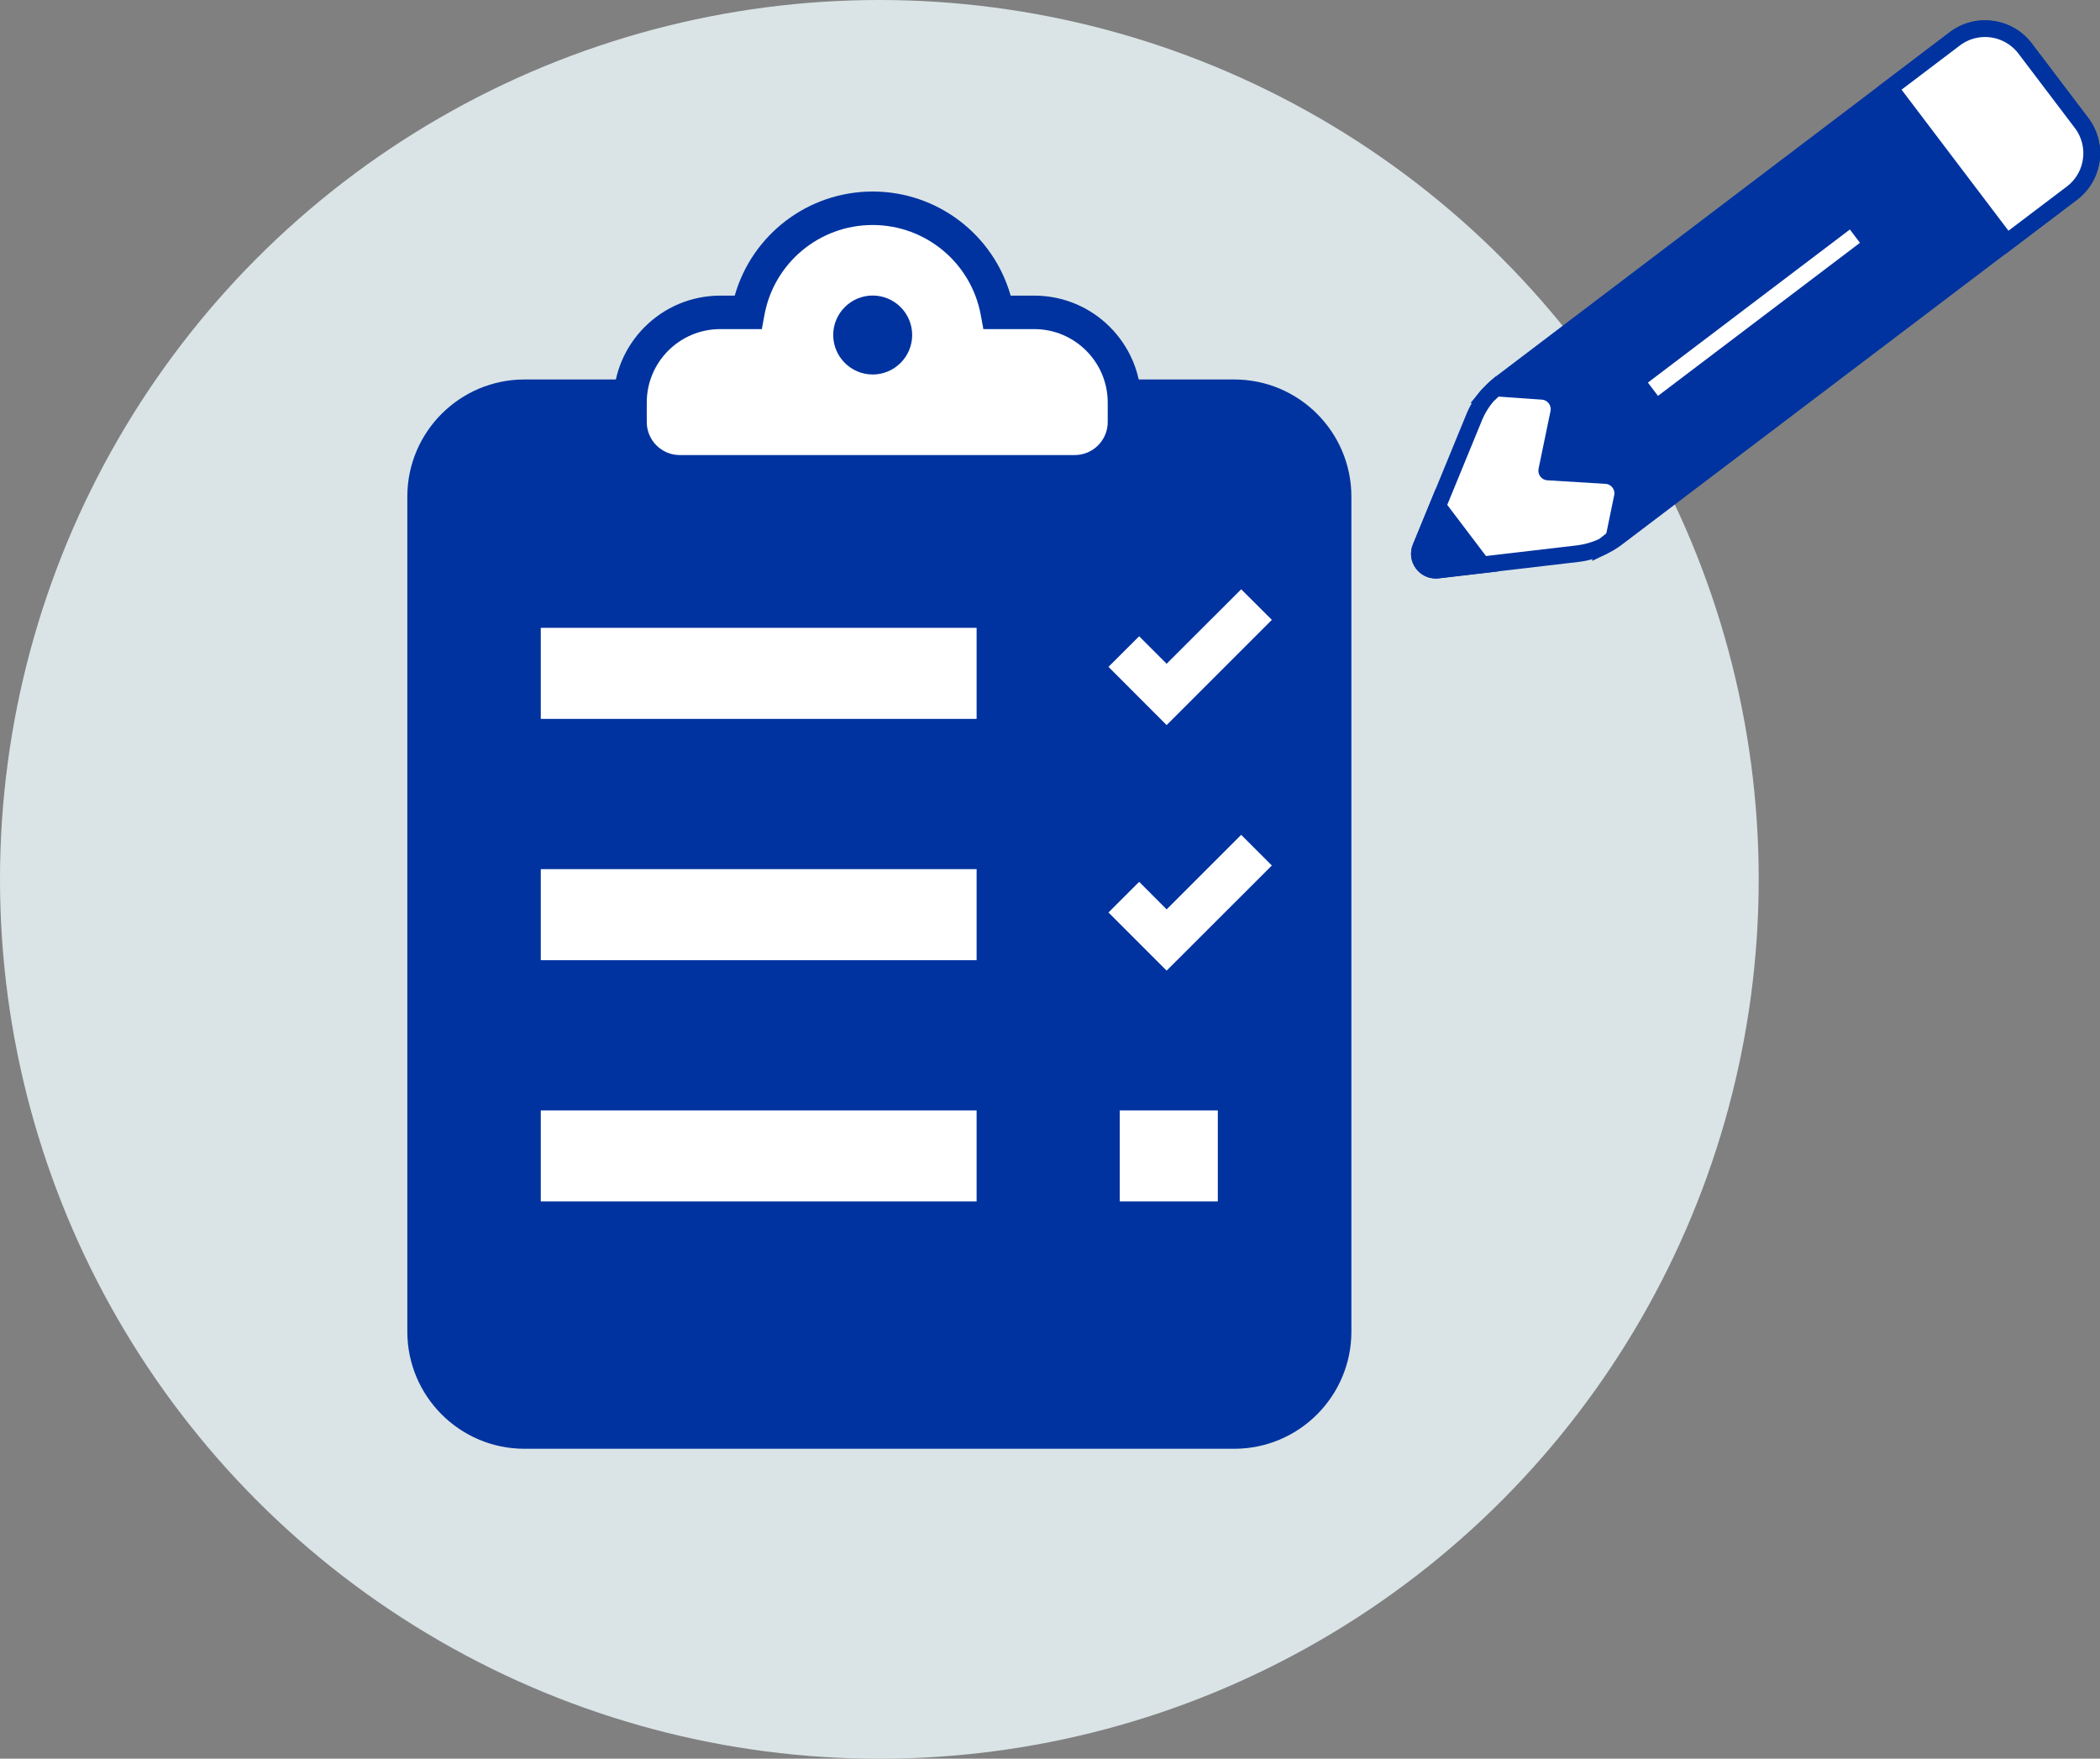
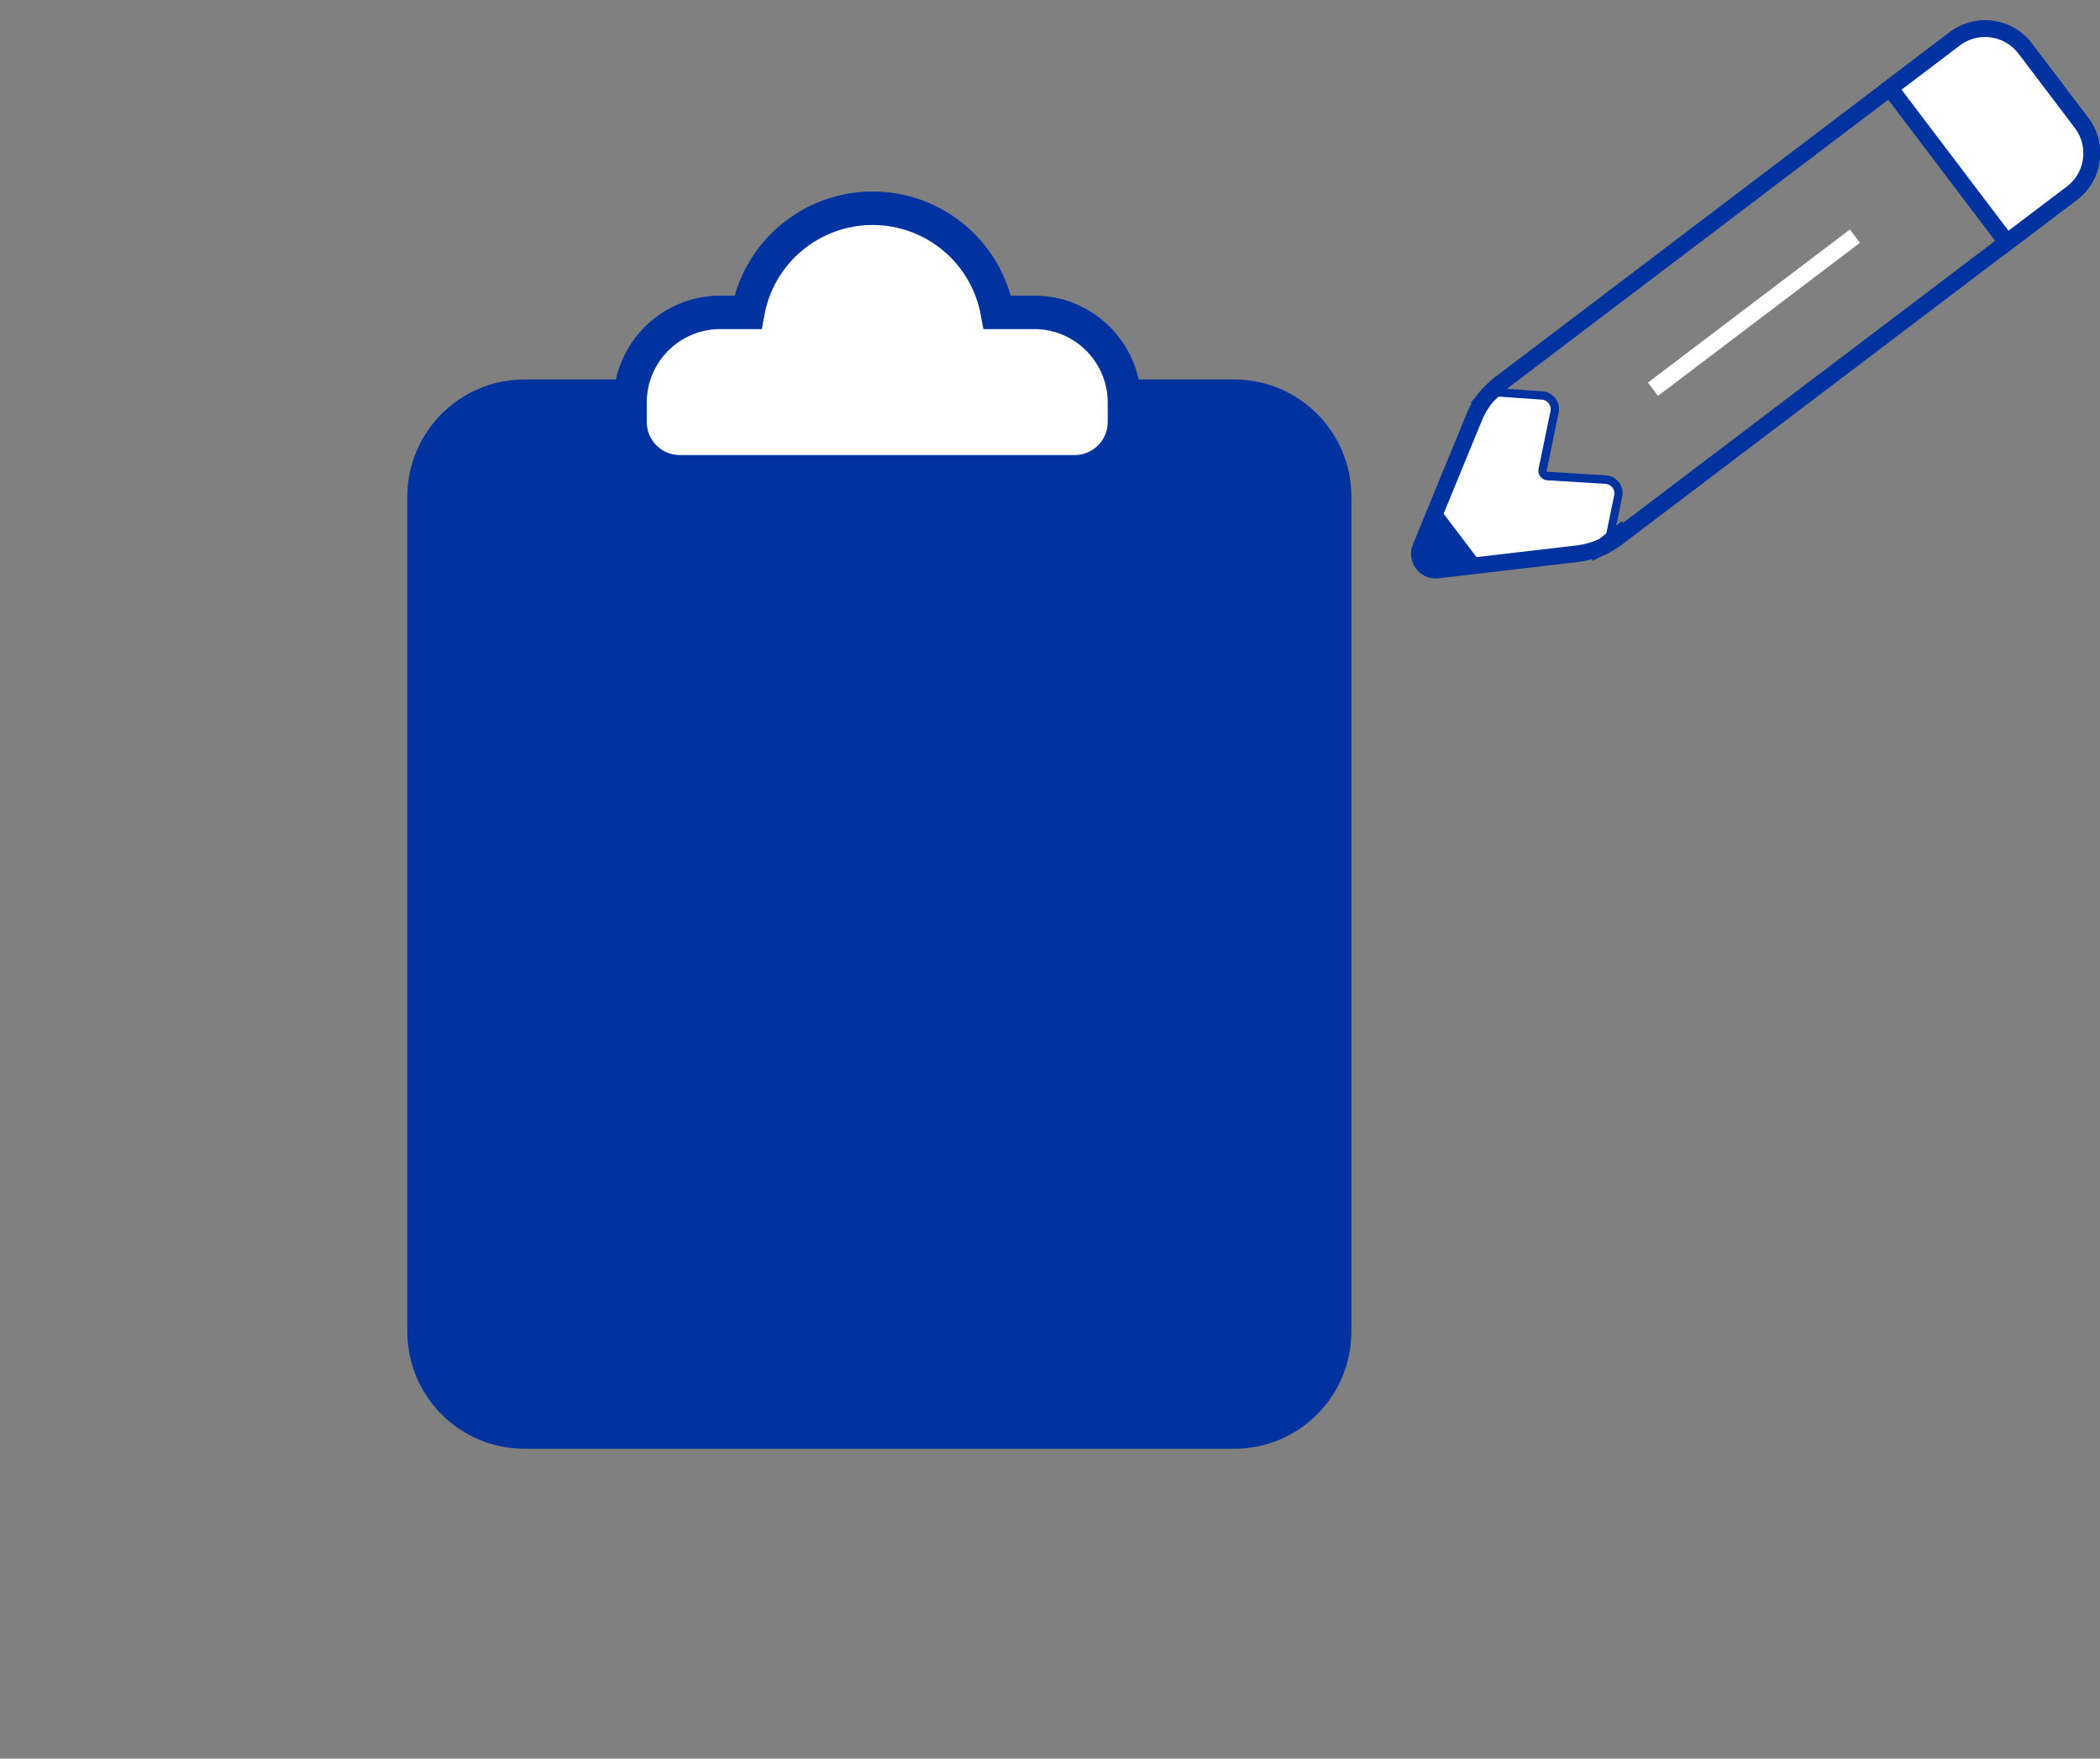
<svg xmlns="http://www.w3.org/2000/svg" id="Layer_2" data-name="Layer 2" viewBox="0 0 223.91 187.51">
  <rect x="0" y="0" width="223.91" height="187.51" fill="#808080" stroke="none" />
  <defs>
    <style>.cls-2{fill:#fff}.cls-3{fill:#0033a0}</style>
  </defs>
  <g id="Maps_Shapes_Textures" data-name="Maps, Shapes &amp;amp; Textures">
-     <circle cx="93.76" cy="93.76" r="93.76" style="fill:#dae4e6" />
    <rect width="97.09" height="110.45" x="45.21" y="42.24" class="cls-3" rx="10.71" ry="10.71" />
-     <path d="M131.59 154.47H55.92c-6.89 0-12.49-5.6-12.49-12.49V52.95c0-6.89 5.6-12.49 12.49-12.49h75.68c6.89 0 12.49 5.6 12.49 12.49v89.03c0 6.89-5.6 12.49-12.49 12.49ZM55.92 44.03c-4.92 0-8.92 4-8.92 8.92v89.03c0 4.92 4 8.92 8.92 8.92h75.68c4.92 0 8.92-4 8.92-8.92V52.95c0-4.92-4-8.92-8.92-8.92z" class="cls-3" />
+     <path d="M131.59 154.47H55.92c-6.89 0-12.49-5.6-12.49-12.49V52.95c0-6.89 5.6-12.49 12.49-12.49h75.68c6.89 0 12.49 5.6 12.49 12.49v89.03c0 6.89-5.6 12.49-12.49 12.49ZM55.92 44.03c-4.92 0-8.92 4-8.92 8.92v89.03c0 4.92 4 8.92 8.92 8.92h75.68c4.92 0 8.92-4 8.92-8.92V52.95z" class="cls-3" />
    <path d="M110.29 33.3h-3.94c-1.15-6.31-6.66-11.1-13.3-11.1s-12.15 4.79-13.3 11.1h-2.96c-5.31 0-9.61 4.3-9.61 9.61v2.08c0 2.93 2.37 5.3 5.3 5.3h42.11c2.93 0 5.3-2.37 5.3-5.3v-2.08c0-5.31-4.3-9.61-9.61-9.61Z" class="cls-2" />
    <path d="M114.6 52.08H72.49c-3.91 0-7.09-3.18-7.09-7.09v-2.08c0-6.28 5.11-11.39 11.39-11.39h1.55c1.85-6.51 7.82-11.1 14.71-11.1s12.86 4.59 14.71 11.1h2.53c6.28 0 11.39 5.11 11.39 11.39v2.08c0 3.91-3.18 7.09-7.09 7.09ZM76.79 35.09c-4.32 0-7.83 3.51-7.83 7.83V45c0 1.94 1.58 3.52 3.52 3.52h42.11c1.94 0 3.52-1.58 3.52-3.52v-2.08c0-4.31-3.51-7.83-7.83-7.83h-5.43l-.27-1.47c-1.01-5.58-5.87-9.63-11.54-9.63s-10.53 4.05-11.54 9.63l-.27 1.47h-4.45Z" class="cls-3" />
-     <circle cx="93.05" cy="35.73" r="4.86" class="cls-3" />
-     <path d="M93.05 41.23c-3.03 0-5.5-2.47-5.5-5.5s2.47-5.5 5.5-5.5 5.5 2.47 5.5 5.5-2.47 5.5-5.5 5.5m0-9.72c-2.32 0-4.21 1.89-4.21 4.21s1.89 4.21 4.21 4.21 4.21-1.89 4.21-4.21-1.89-4.21-4.21-4.21M57.66 66.94h46.47v9.71H57.66zm66.73 10.37-6.2-6.21 3.27-3.26 2.93 2.93 7.95-7.94 3.27 3.26zm0 26.18-6.2-6.2 3.27-3.27 2.93 2.94 7.95-7.95 3.27 3.27zM57.66 92.67h46.47v9.71H57.66zm0 25.72h46.47v9.71H57.66zm61.73 0h10.46v9.71h-10.46z" class="cls-2" />
-     <path d="m208.43 4.14-48.49 36.75c-.51.39-.97.83-1.37 1.31l5.82.41c.62.04 1.05.62.93 1.22l-1.27 6.14c-.13.61.32 1.19.94 1.22l6.18.38c.62.04 1.06.62.94 1.22l-1.12 5.43c.5-.24.98-.54 1.43-.88l48.49-36.75c2.34-1.78 2.81-5.14 1.03-7.49l-6.02-7.94c-1.78-2.34-5.14-2.81-7.49-1.03Z" class="cls-3" />
    <path d="m169.75 59.82 1.49-7.2s0-.07-.02-.1a.12.12 0 0 0-.09-.05l-6.18-.38c-.55-.03-1.06-.31-1.4-.75s-.47-1-.35-1.55l1.27-6.14s0-.07-.02-.1-.05-.05-.09-.05l-7.57-.53 1.13-1.34c.46-.55.97-1.03 1.52-1.45l48.45-36.75c1.32-1 2.96-1.43 4.62-1.2a6.2 6.2 0 0 1 4.12 2.4l6.02 7.94c2.08 2.74 1.54 6.66-1.2 8.73l-48.49 36.75c-.49.37-1.02.7-1.58.97l-1.63.79Zm-9.08-18.37 3.78.27a1.907 1.907 0 0 1 1.74 2.29l-1.27 6.14s0 .07.02.1.05.05.09.05l6.18.38c.55.03 1.06.31 1.4.75s.47 1 .35 1.55l-.69 3.36 48.08-36.44c1.96-1.48 2.34-4.28.86-6.24l-6.02-7.94A4.48 4.48 0 0 0 212.25 4c-1.18-.16-2.35.14-3.3.86l-48.3 36.61Z" class="cls-3" />
    <path d="m221.94 13.11-6.02-7.94c-1.78-2.34-5.14-2.81-7.49-1.03l-6.93 5.25 12.48 16.46 6.93-5.25c2.34-1.78 2.81-5.14 1.03-7.49" class="cls-2" />
    <path d="M213.81 27.1 200.26 9.22l7.64-5.79c1.32-1 2.96-1.43 4.62-1.2a6.2 6.2 0 0 1 4.12 2.4l6.02 7.94c2.08 2.74 1.54 6.66-1.2 8.73l-7.64 5.79ZM202.75 9.56l11.4 15.04 6.22-4.71c1.96-1.48 2.34-4.28.86-6.24l-6.02-7.94a4.48 4.48 0 0 0-2.94-1.72c-1.18-.16-2.35.14-3.3.86z" class="cls-3" />
    <path d="M175.706 40.792 197.24 24.47l1.075 1.419-21.534 16.321zM164.05 49.97l1.27-6.14c.12-.6-.31-1.18-.93-1.22l-5.82-.41a8.3 8.3 0 0 0-1.37 2.26l-5.72 13.93c-.51 1.23.5 2.55 1.82 2.4l14.95-1.75c.96-.11 1.88-.38 2.74-.8l1.12-5.43c.13-.61-.32-1.19-.94-1.22l-6.18-.38c-.62-.04-1.06-.62-.94-1.22Z" class="cls-2" />
    <path d="M151.47 58.38c-.51 1.23.5 2.55 1.82 2.4l4.76-.56-4.75-6.27-1.82 4.43Z" class="cls-3" />
-     <path d="M153.08 61.68c-.82 0-1.58-.38-2.09-1.04-.57-.75-.7-1.72-.34-2.59l2.41-5.87 6.63 8.75-6.3.74c-.11.01-.21.02-.32.02Zm.45-5.95-1.23 2.99c-.17.41.02.72.11.84s.34.38.78.33l3.21-.38-2.87-3.79Z" class="cls-3" />
    <path d="M153.08 61.68c-.82 0-1.59-.38-2.09-1.04-.57-.75-.7-1.72-.34-2.59l5.72-13.93c.37-.9.88-1.74 1.52-2.49l.07-.08 1.51-1.41 1.22 1.3-1.47 1.38c-.5.6-.91 1.27-1.2 1.98l-5.72 13.93c-.17.41.02.72.11.84s.34.38.78.33l14.95-1.75c.82-.1 1.62-.33 2.37-.68l2.44-1.91 1.1 1.4-2.68 2.06c-.96.46-1.97.76-3.03.89l-14.95 1.75c-.11.01-.21.02-.32.02Z" class="cls-3" />
  </g>
</svg>